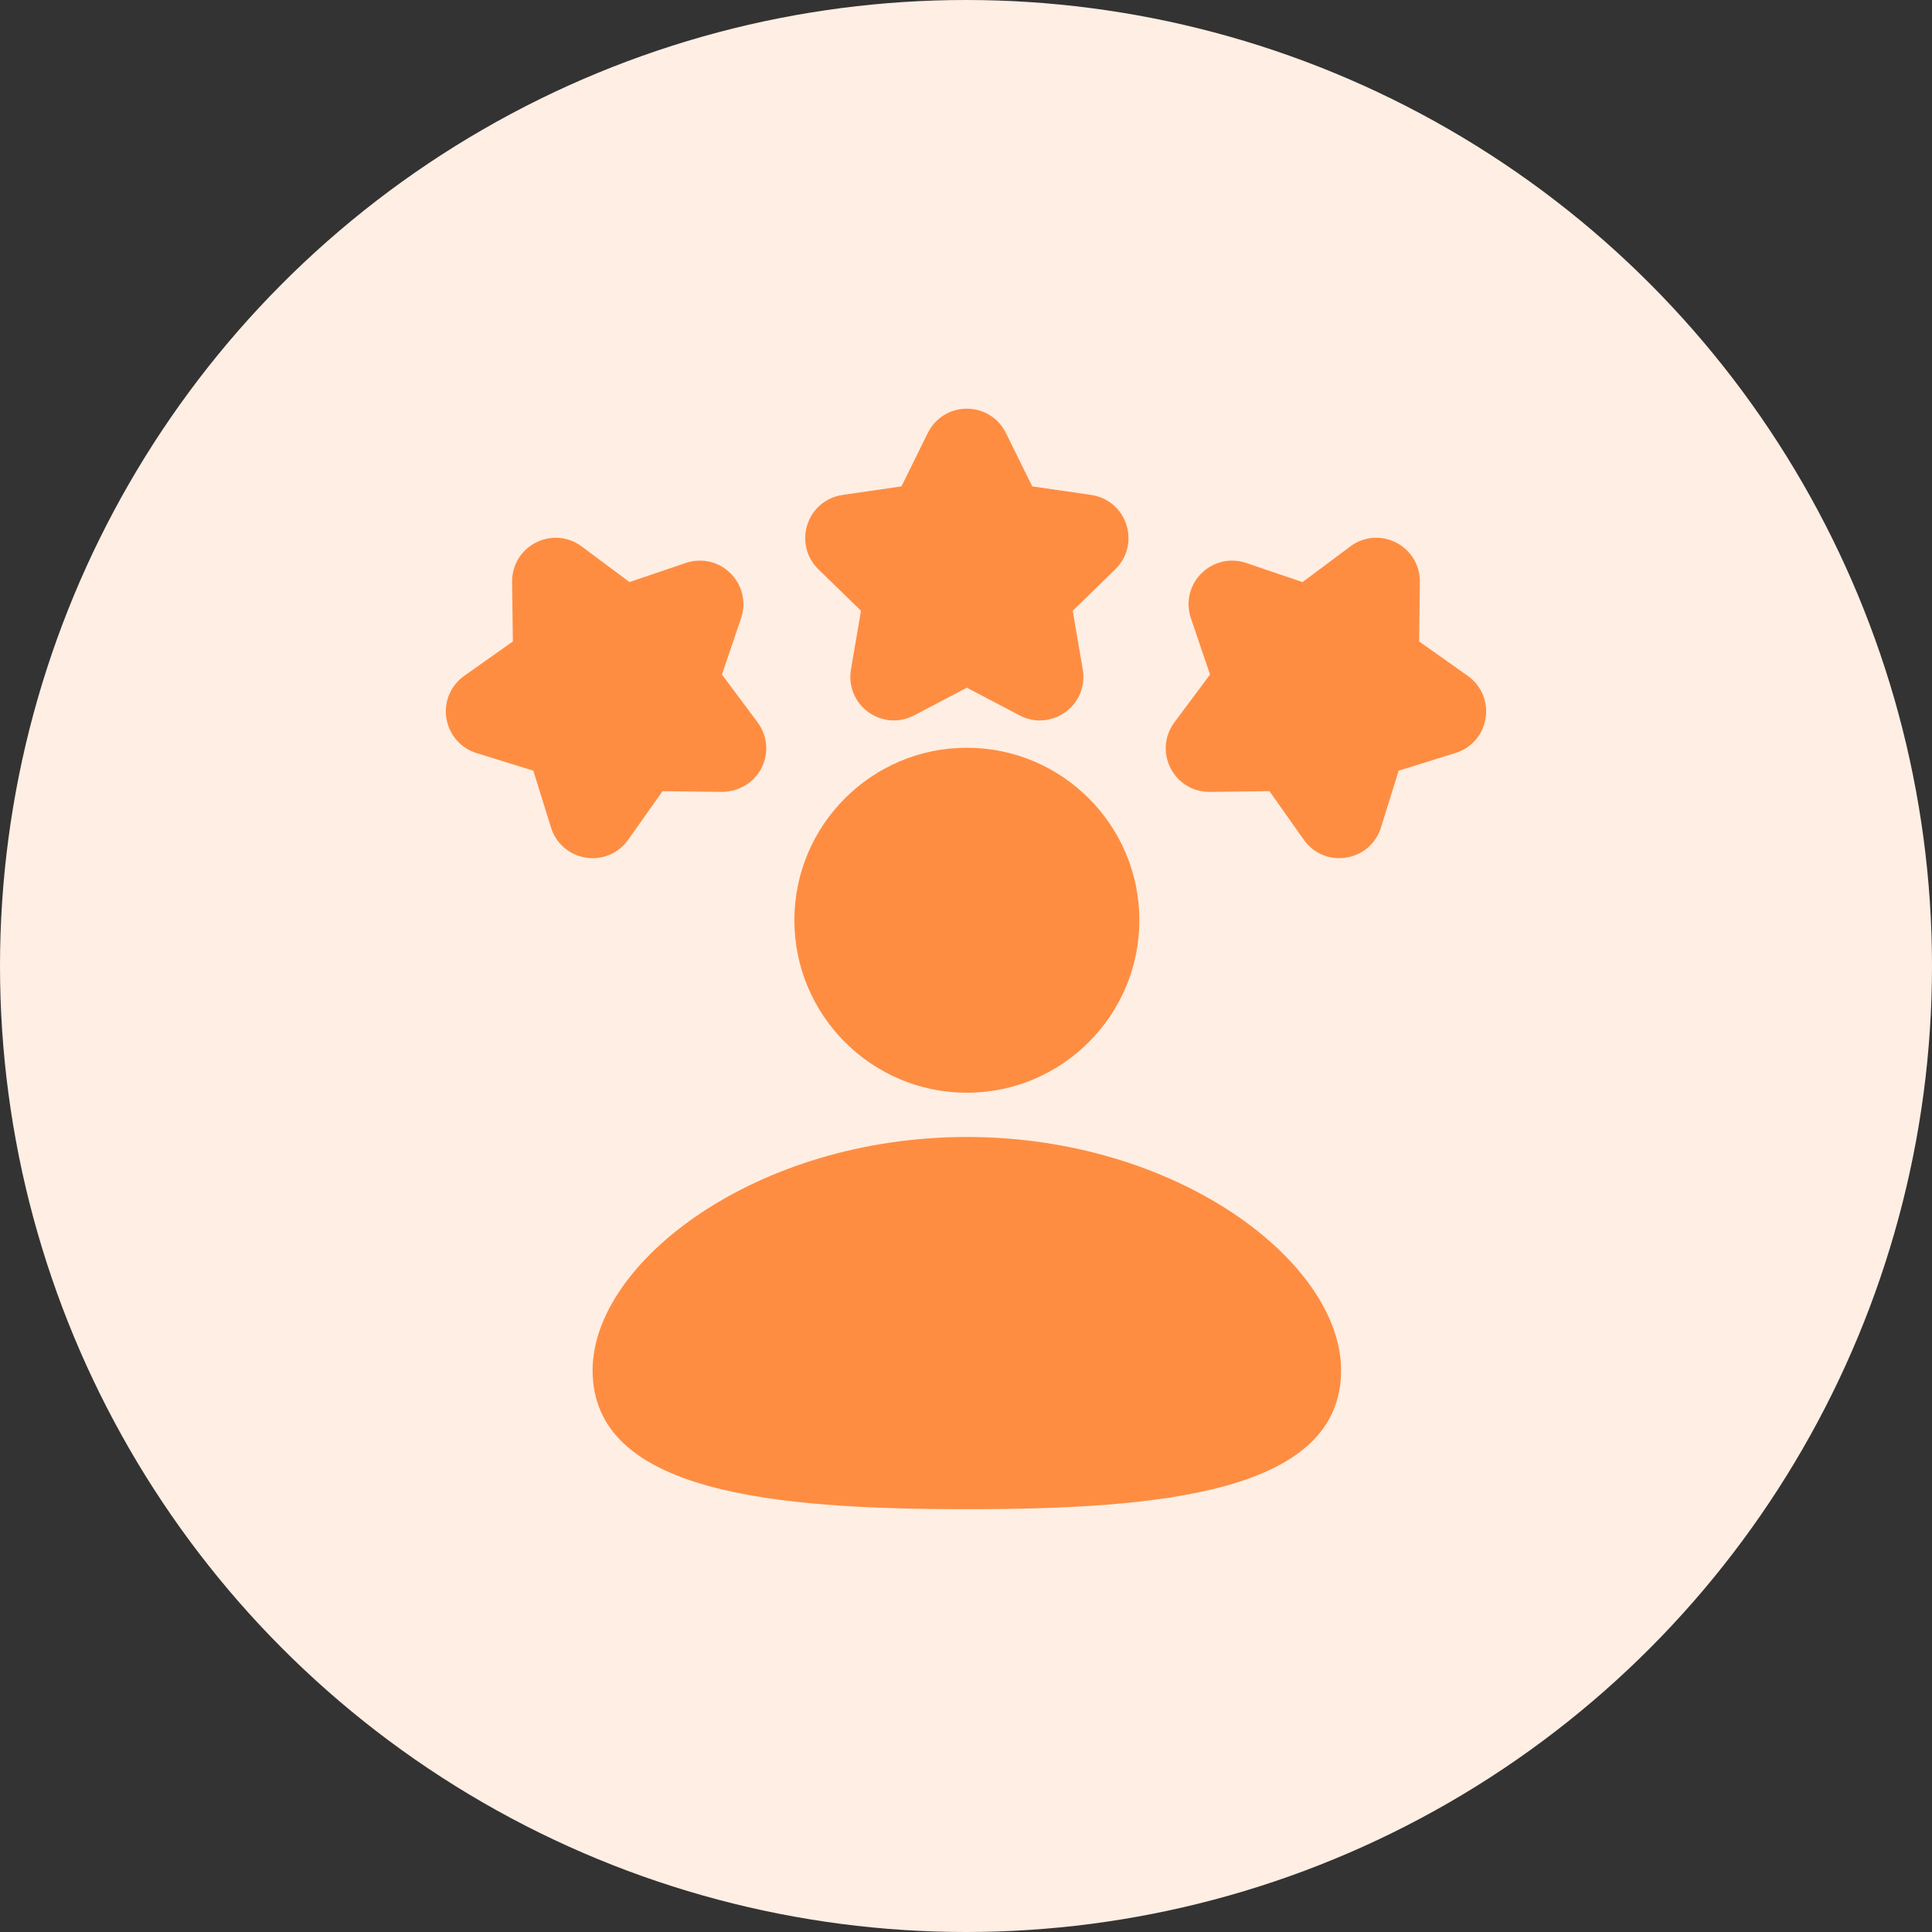
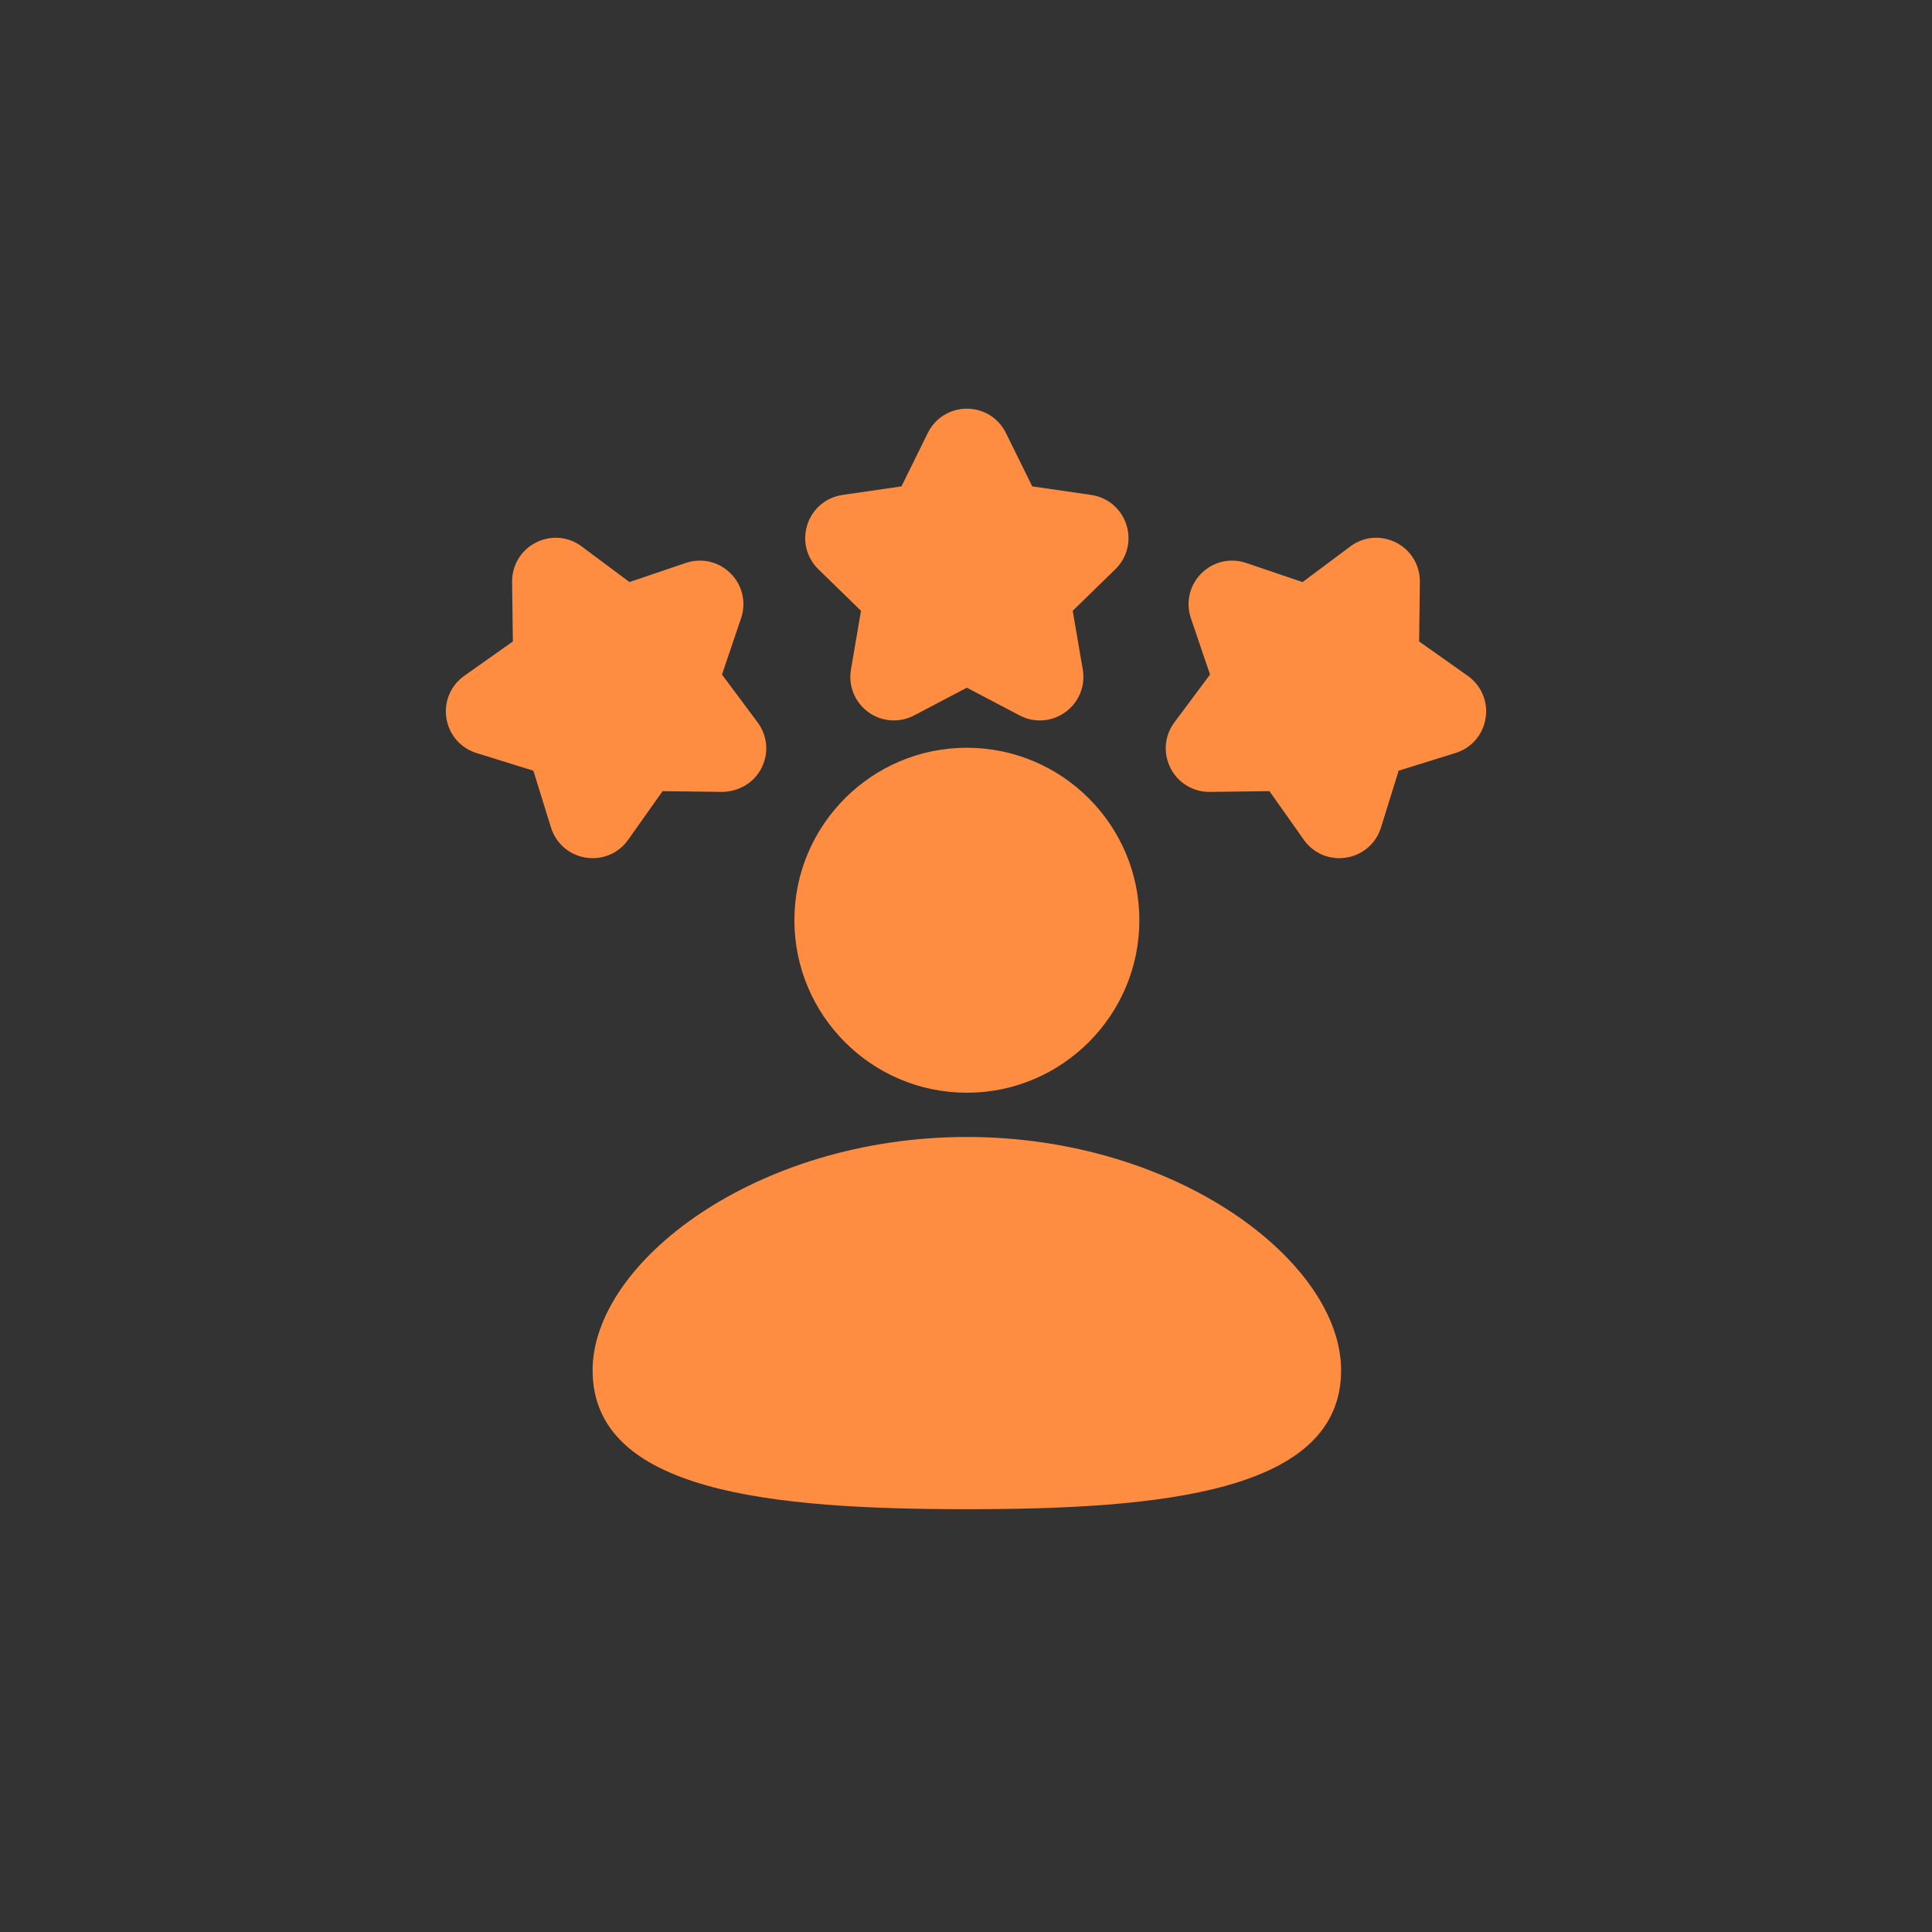
<svg xmlns="http://www.w3.org/2000/svg" width="52" height="52" viewBox="0 0 52 52" fill="none">
  <rect x="0" y="0" width="52" height="52" fill="#333333" stroke="none" />
-   <circle cx="26" cy="26" r="26" fill="#FFEEE3" />
  <path d="M26.023 29.411C28.583 29.411 30.666 27.328 30.666 24.768C30.666 22.208 28.583 20.126 26.023 20.126C23.463 20.126 21.381 22.208 21.381 24.768C21.381 27.328 23.463 29.411 26.023 29.411ZM26.023 30.602C20.35 30.602 15.95 33.977 15.95 36.881C15.95 40.167 20.791 40.62 26.023 40.62C31.255 40.62 36.096 40.167 36.096 36.881C36.096 33.977 31.696 30.602 26.023 30.602ZM16.907 22.602L17.833 21.294L19.435 21.314C19.878 21.308 20.29 21.075 20.494 20.675C20.699 20.274 20.659 19.802 20.39 19.441L19.432 18.156L19.946 16.639C20.09 16.213 19.983 15.751 19.664 15.433C19.347 15.116 18.885 15.007 18.459 15.152L16.942 15.666L15.657 14.708C15.297 14.438 14.824 14.399 14.424 14.603C14.023 14.807 13.778 15.213 13.783 15.663L13.804 17.265L12.496 18.19C12.129 18.45 11.944 18.887 12.015 19.331C12.085 19.775 12.395 20.134 12.824 20.268L14.355 20.743L14.83 22.273C14.964 22.703 15.323 23.013 15.767 23.083C15.83 23.093 15.892 23.098 15.954 23.098C16.33 23.098 16.685 22.918 16.907 22.602ZM39.504 18.19L38.196 17.265L38.216 15.663C38.221 15.213 37.976 14.807 37.575 14.603C37.174 14.399 36.702 14.438 36.343 14.708L35.058 15.667L33.541 15.152C33.114 15.007 32.653 15.116 32.335 15.433C32.017 15.751 31.909 16.213 32.053 16.639L32.568 18.156L31.61 19.441C31.341 19.801 31.301 20.273 31.505 20.674C31.707 21.07 32.106 21.314 32.549 21.314H32.565L34.167 21.294L35.092 22.602C35.315 22.918 35.669 23.098 36.046 23.098C36.108 23.098 36.17 23.093 36.233 23.083C36.677 23.013 37.035 22.703 37.169 22.273L37.645 20.743L39.175 20.267C39.605 20.134 39.915 19.775 39.985 19.331C40.056 18.887 39.871 18.45 39.504 18.19ZM23.174 16.439L22.904 18.019C22.828 18.462 23.007 18.902 23.37 19.166C23.735 19.43 24.207 19.463 24.605 19.255L26.023 18.509L27.442 19.255C27.615 19.346 27.802 19.391 27.988 19.391C28.23 19.391 28.47 19.315 28.676 19.166C29.039 18.902 29.218 18.463 29.143 18.019L28.872 16.44L30.02 15.321C30.341 15.007 30.455 14.546 30.315 14.119C30.176 13.691 29.813 13.386 29.369 13.321L27.783 13.091L27.074 11.653C26.875 11.251 26.473 11 26.023 11C25.573 11 25.171 11.25 24.972 11.653L24.263 13.091L22.677 13.321C22.232 13.386 21.869 13.691 21.731 14.119C21.591 14.546 21.705 15.007 22.026 15.321L23.174 16.439Z" fill="#FE8D42" />
</svg>